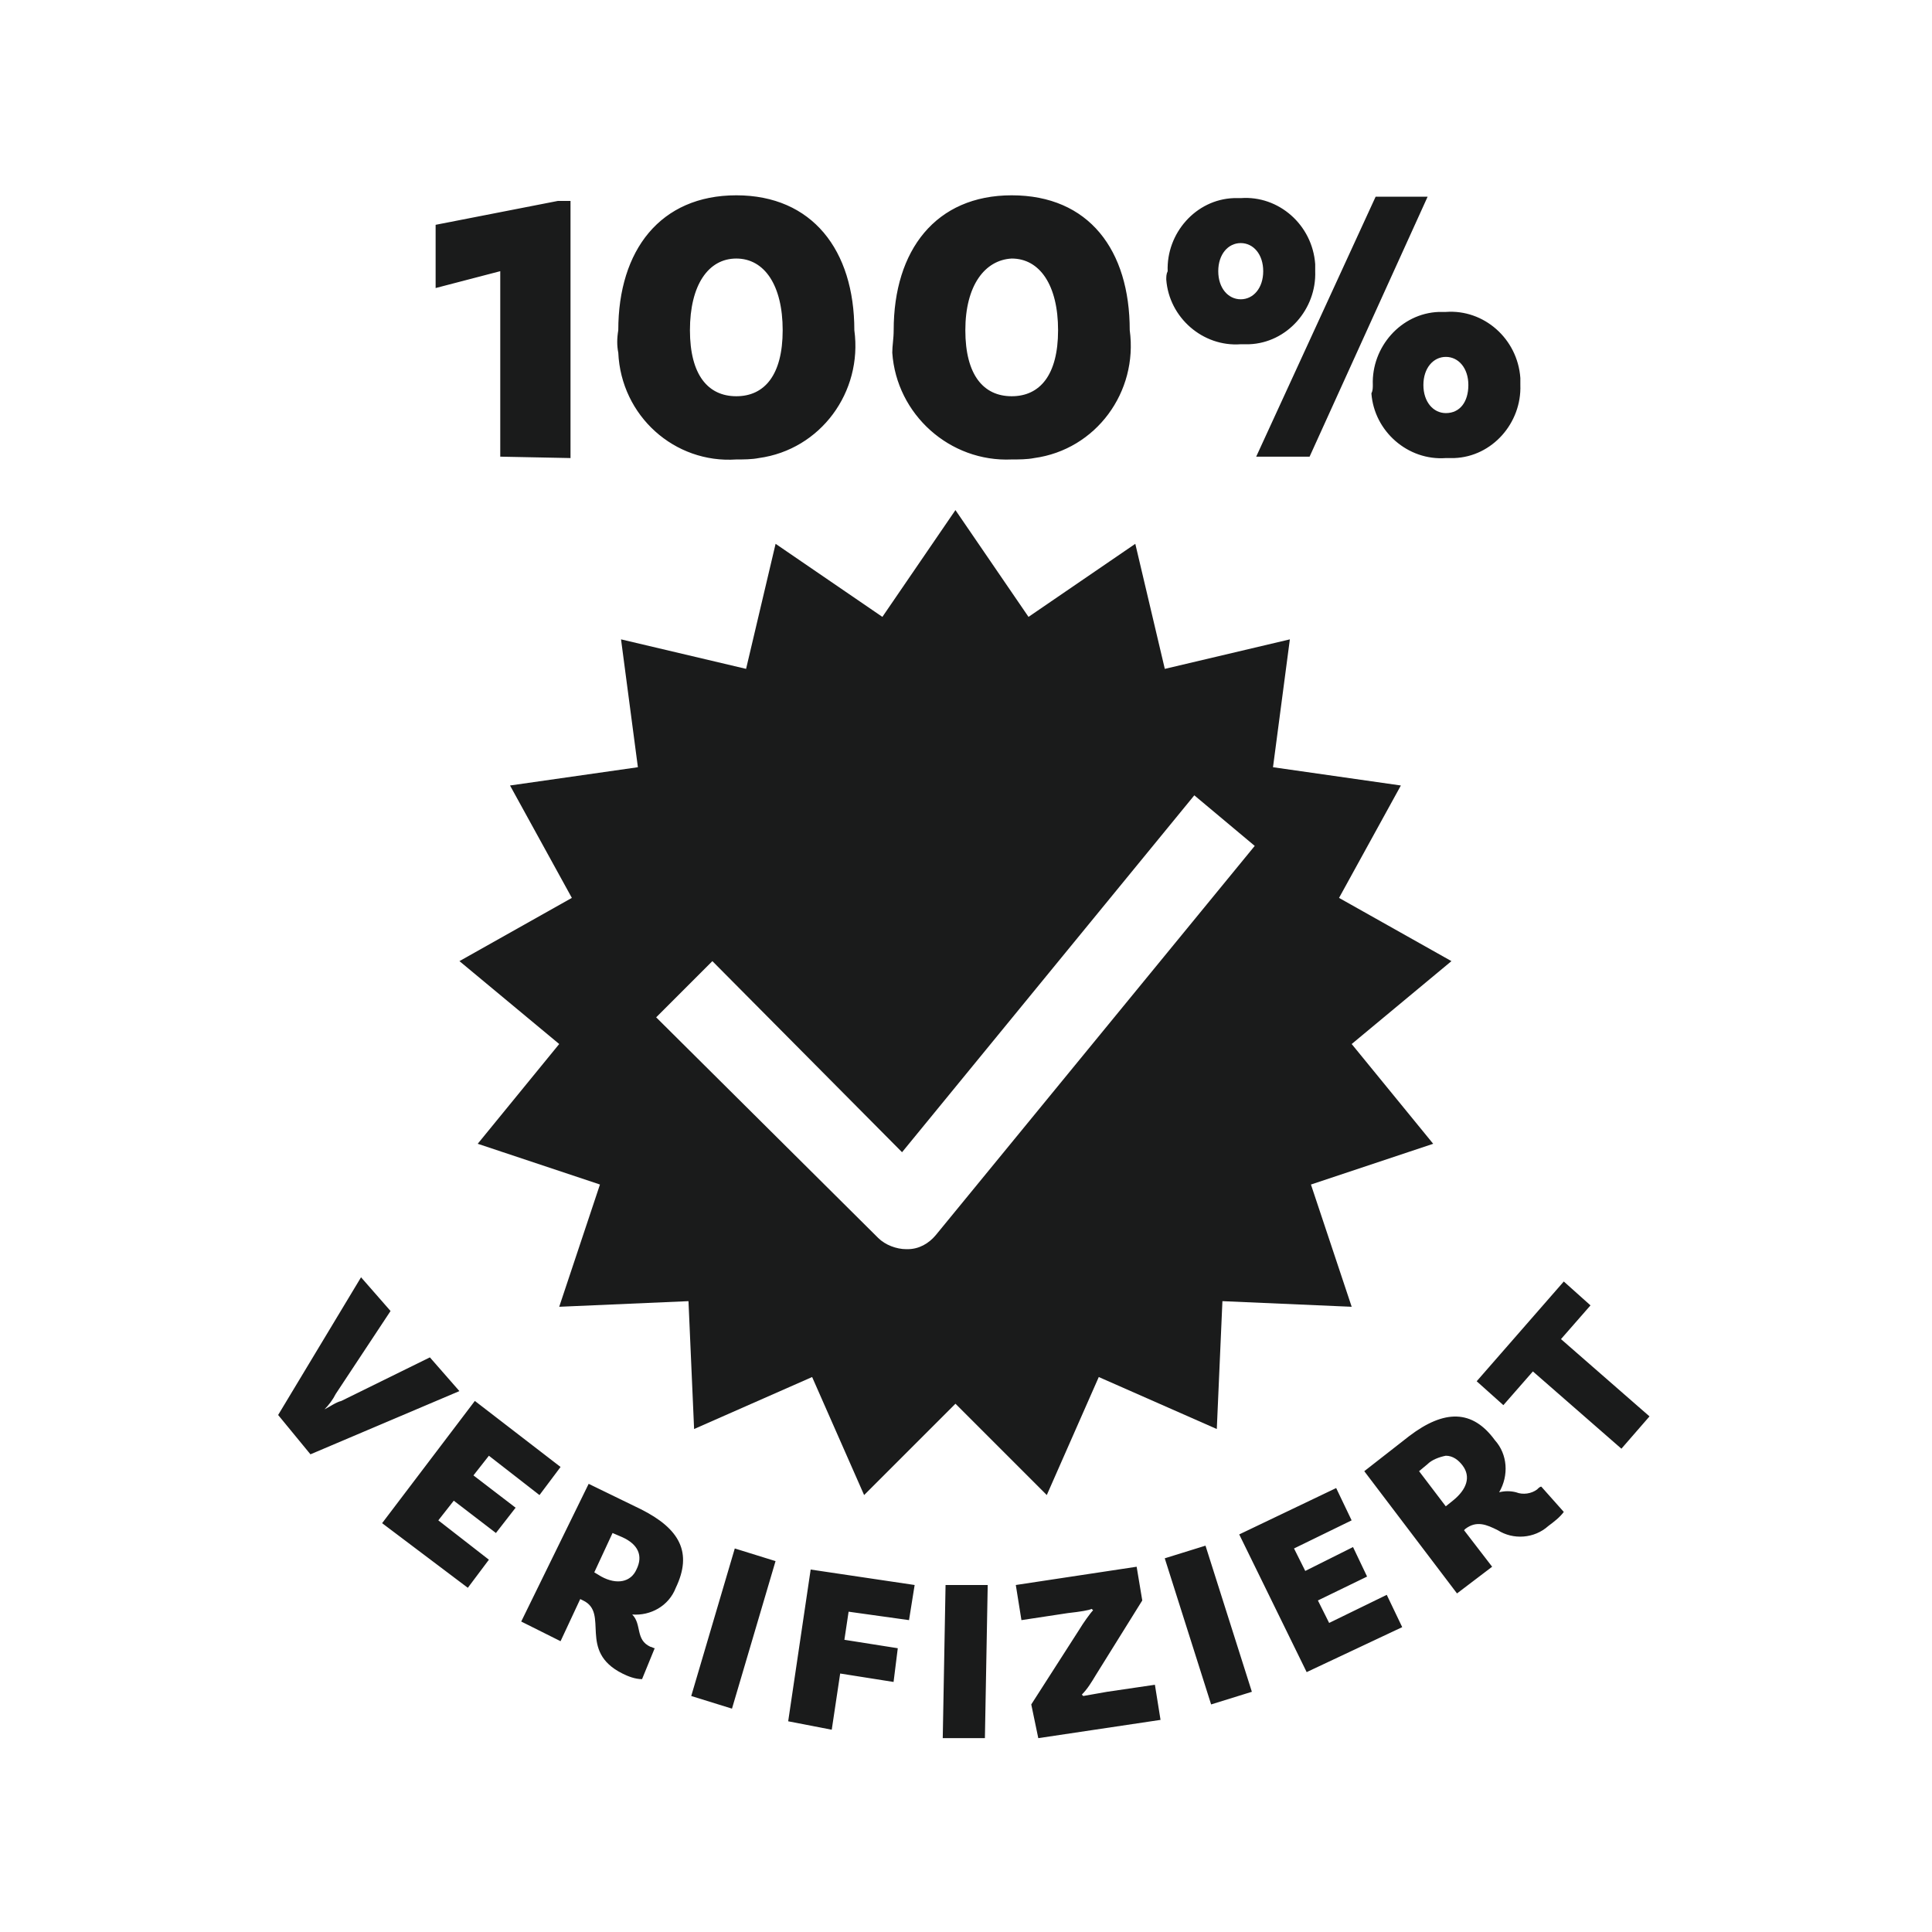
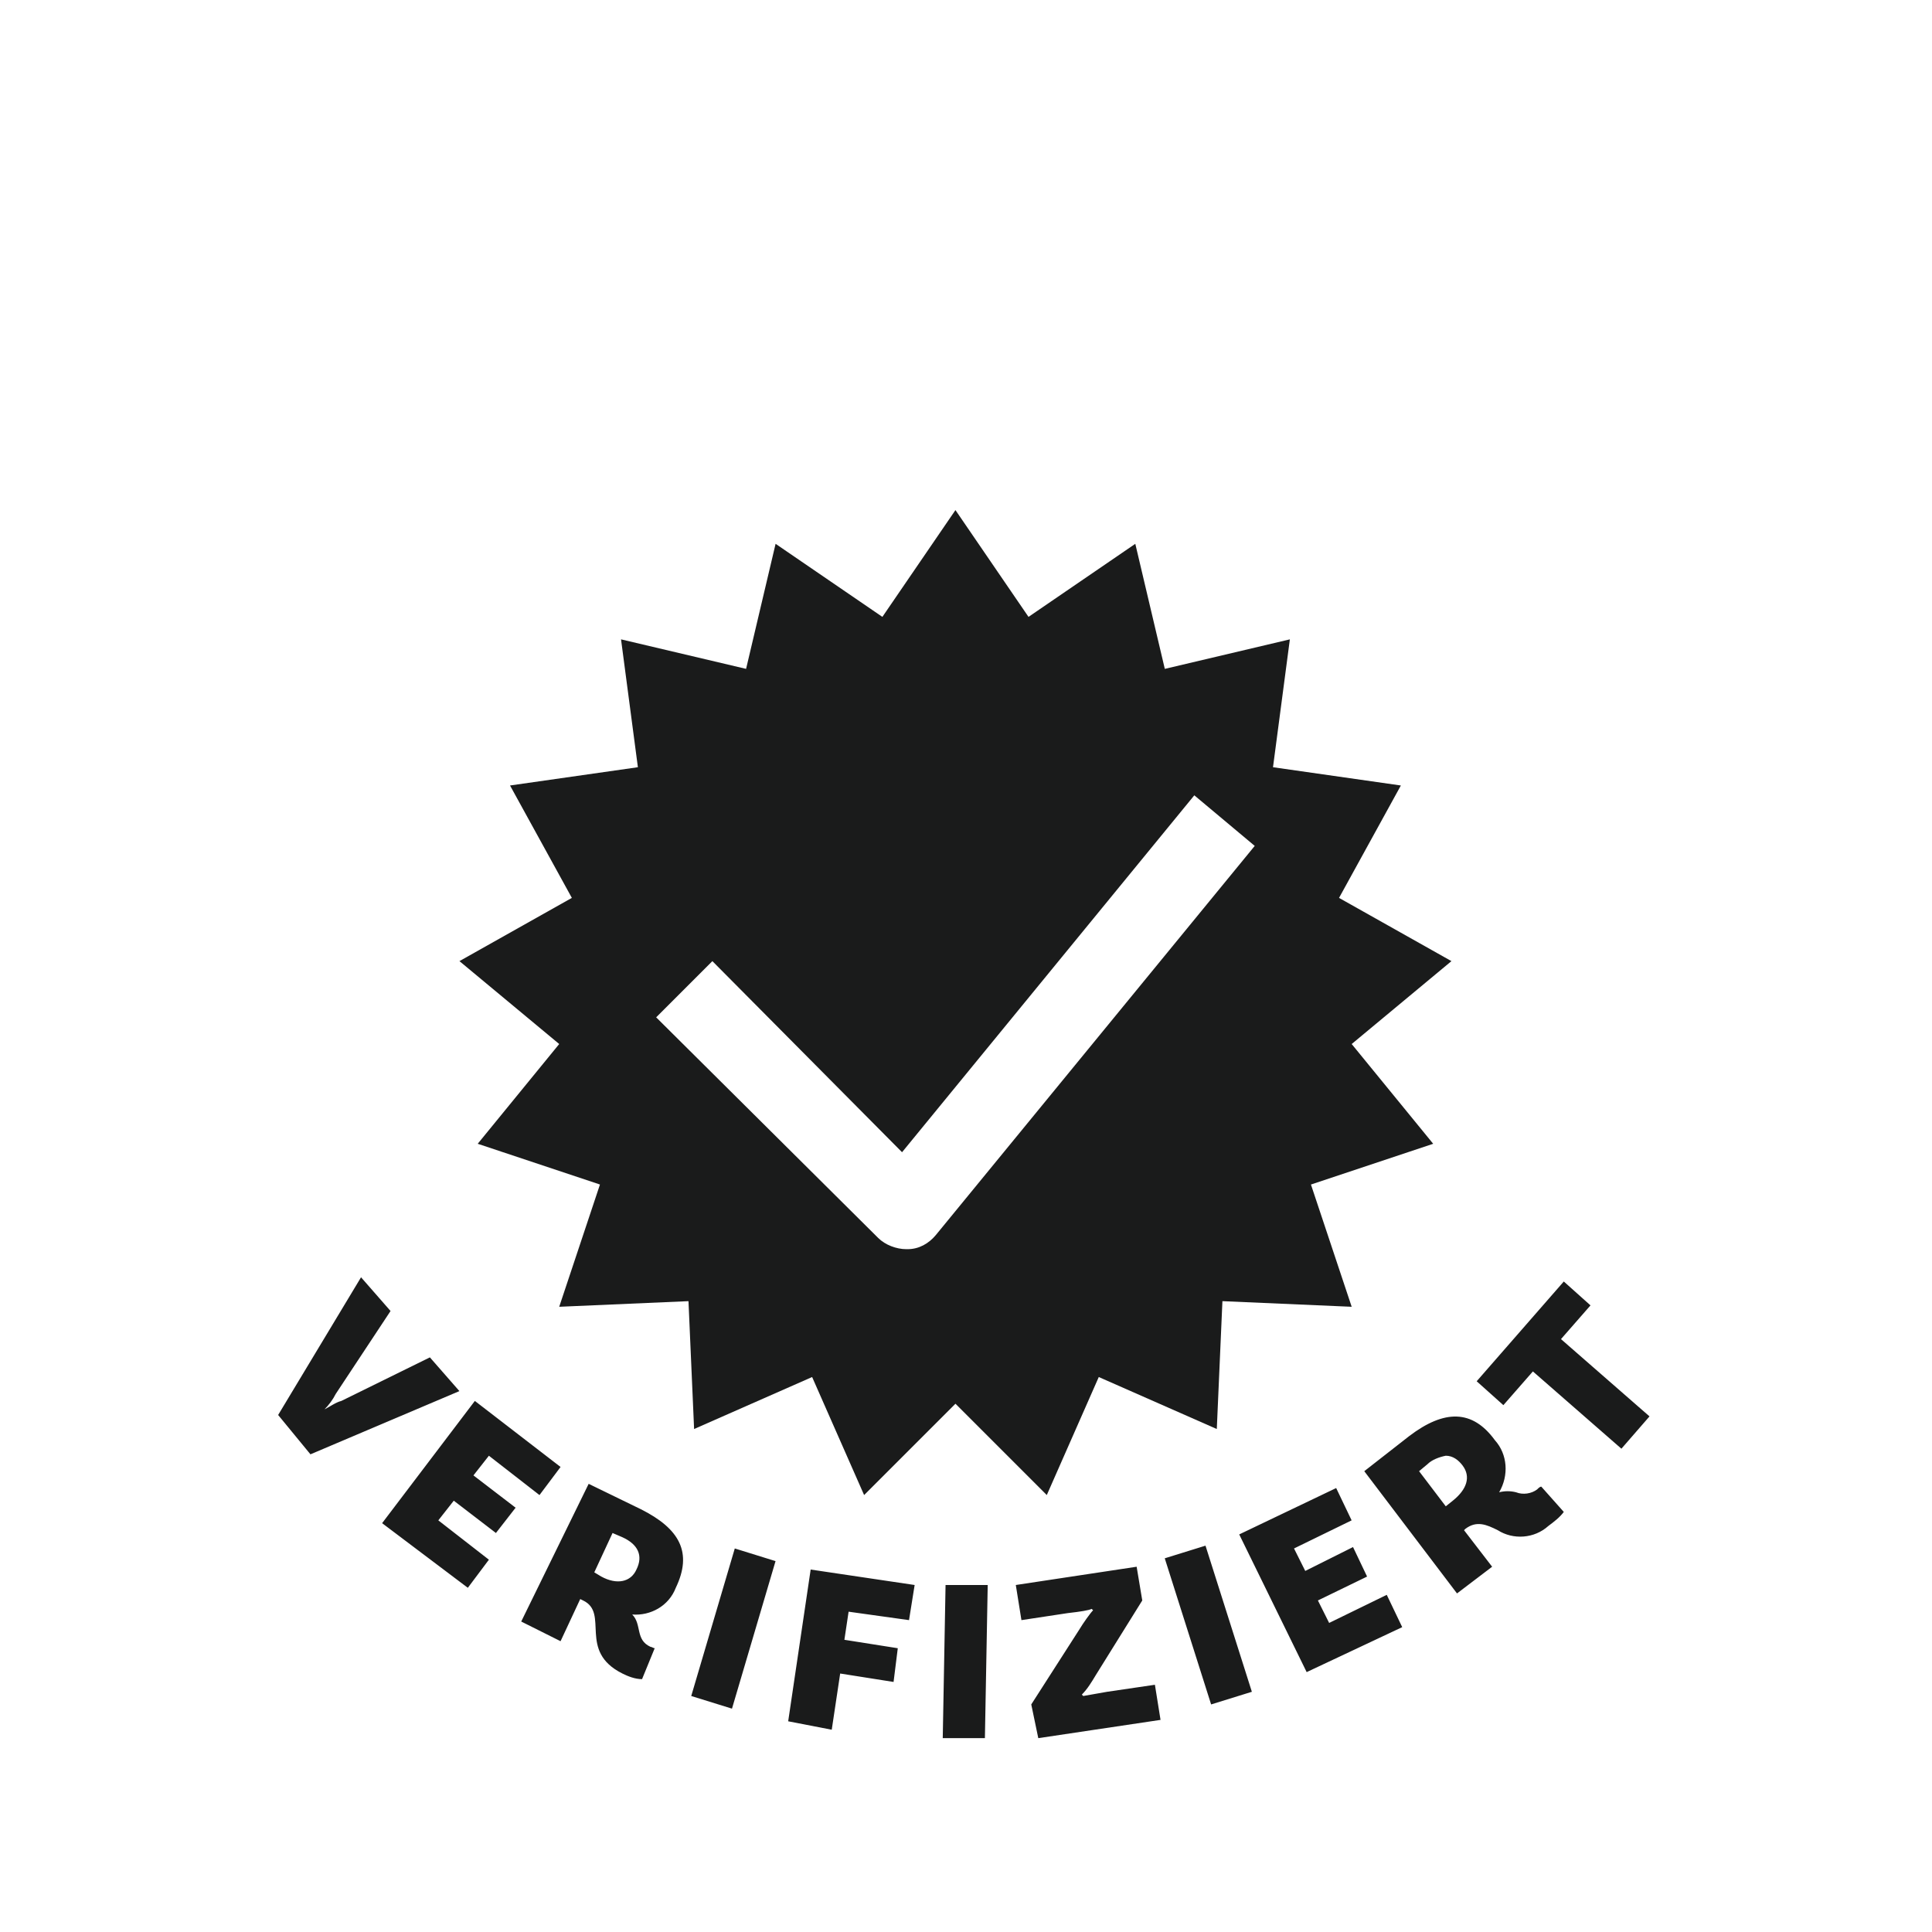
<svg xmlns="http://www.w3.org/2000/svg" version="1.1" id="Ebene_1" x="0px" y="0px" viewBox="0 0 137.5 137.5" style="enable-background:new 0 0 137.5 137.5;" xml:space="preserve">
  <style type="text/css">
	.st0{opacity:0.901;}
	.st1{fill:#010202;}
</style>
  <g id="Gruppe_155" transform="translate(-1131.882 -846.249)" class="st0">
    <g id="Gruppe_123" transform="translate(1135.497 867.253)">
      <g transform="matrix(1, 0, 0, 1, -3.62, -21)">
        <path id="Vereinigungsmenge_1-2" class="st1" d="M67.1,123.7l0.2-10.9l3,0l-0.2,10.9L67.1,123.7z M73.4,121.3l3.4-5.3     c0.3-0.5,0.8-1.2,1-1.4l-0.1-0.1c-0.2,0.1-0.8,0.2-1.7,0.3l-3.3,0.5l-0.4-2.5l8.6-1.3l0.4,2.4l-3.3,5.3c-0.3,0.5-0.6,1-1,1.4     l0.1,0.1c0.6-0.1,1.1-0.2,1.7-0.3l3.4-0.5l0.4,2.5l-8.7,1.3L73.4,121.3z M56.1,122.5l1.6-10.8l7.4,1.1l-0.4,2.5l-4.3-0.6l-0.3,2     l3.8,0.6l-0.3,2.4l-3.8-0.6l-0.6,4L56.1,122.5z M49.2,120.7l3.1-10.5l2.9,0.9l-3.1,10.5L49.2,120.7z M82.9,110.9l2.9-0.9     l3.3,10.4l-2.9,0.9L82.9,110.9z M44.3,119.1c-3.2-1.6-0.9-4.3-2.8-5.2l-0.2-0.1l-1.4,3l-2.8-1.4l4.8-9.8l3.7,1.8     c2.8,1.4,3.7,3.1,2.5,5.6c-0.5,1.3-1.8,2-3.1,1.9c0.7,0.7,0.2,1.8,1.3,2.3c0.1,0,0.2,0.1,0.3,0.1l-0.9,2.2     C45.2,119.5,44.7,119.3,44.3,119.1L44.3,119.1z M42.3,111.9l0.5,0.3c1.1,0.6,2.1,0.4,2.5-0.5c0.5-1,0.1-1.8-1-2.3l-0.7-0.3     L42.3,111.9z M88.2,109.2l6.9-3.3l1.1,2.3l-4.1,2l0.8,1.6l3.4-1.7l1,2.1l-3.5,1.7l0.8,1.6l4.1-2l1.1,2.3L93,119L88.2,109.2z      M97.1,104.7l3.2-2.5c2.5-1.9,4.5-1.9,6.1,0.3c0.9,1,1,2.5,0.3,3.7c0.4-0.1,0.8-0.1,1.2,0c0.5,0.2,1.1,0.1,1.5-0.2     c0.1-0.1,0.2-0.2,0.3-0.2l1.6,1.8c-0.3,0.4-0.7,0.7-1.1,1c-1,0.9-2.5,1-3.6,0.3c-0.8-0.4-1.5-0.7-2.3-0.1l-0.1,0.1l2,2.6     l-2.5,1.9L97.1,104.7z M101.6,104.2l-0.6,0.5l1.9,2.5l0.5-0.4c1-0.8,1.3-1.7,0.7-2.5c-0.3-0.4-0.7-0.7-1.2-0.7     C102.4,103.7,101.9,103.9,101.6,104.2L101.6,104.2z M27.2,108.4l6.6-8.7l6.1,4.7l-1.5,2l-3.6-2.8l-1.1,1.4l3,2.3l-1.4,1.8l-3-2.3     l-1.1,1.4l3.6,2.8l-1.5,2L27.2,108.4z M19.8,100.7l5.9-9.8l2.1,2.4l-3.9,5.9c-0.2,0.4-0.5,0.8-0.8,1.1l0,0     c0.4-0.2,0.8-0.5,1.2-0.6l6.3-3.1l2.1,2.4l-10.6,4.5L19.8,100.7z M109.1,97.6L107,100l-1.9-1.7l6.2-7.1l1.9,1.7l-2.1,2.4l6.3,5.5     l-2,2.3L109.1,97.6z" />
      </g>
    </g>
    <g id="Gruppe_124" transform="translate(1138.621 854.132)">
      <g transform="matrix(1, 0, 0, 1, -6.74, -7.88)">
        <path id="Pfad_67-2" class="st1" d="M96.2,74.3l7.1-5.9l-8-4.5l4.4-8l-9.1-1.3l1.2-9.1l-8.9,2.1l-2.1-8.9l-7.6,5.2L68,36.3     l-5.2,7.6l-7.6-5.2l-2.1,8.9l-8.9-2.1l1.2,9.1l-9.1,1.3l4.4,8l-8,4.5l7.1,5.9l-5.8,7.1l8.7,2.9L39.8,93l9.2-0.4l0.4,9.1l8.4-3.7     l3.7,8.4l6.5-6.5l6.5,6.5l3.7-8.4l8.4,3.7l0.4-9.1l9.2,0.4l-2.9-8.7l8.7-2.9L96.2,74.3z M66.6,87.9c-0.5,0.6-1.2,1-2,1h-0.1     c-0.7,0-1.5-0.3-2-0.8L46.7,72.4l4-4L64.2,82L85,56.6l4.3,3.6L66.6,87.9z" />
      </g>
    </g>
    <g id="Gruppe_125" transform="translate(1138.175 848.749)">
      <g transform="matrix(1, 0, 0, 1, -6.29, -2.5)">
-         <path id="Vereinigungsmenge_2-2" class="st1" d="M63.6,23.5c0-5.7,3-9.6,8.4-9.6c5.5,0,8.4,3.9,8.4,9.6c0.6,4.4-2.4,8.5-6.8,9.1     c-0.5,0.1-1.1,0.1-1.6,0.1c-4.4,0.2-8.2-3.2-8.5-7.6C63.5,24.6,63.6,24.1,63.6,23.5z M68.7,23.5c0,3.2,1.3,4.7,3.3,4.7     c2,0,3.3-1.5,3.3-4.7s-1.3-5.1-3.3-5.1C70.1,18.5,68.7,20.3,68.7,23.5z M44,23.5c0-5.7,3-9.6,8.4-9.6s8.4,3.9,8.4,9.6     c0.6,4.4-2.4,8.5-6.8,9.1c-0.5,0.1-1.1,0.1-1.6,0.1C48,33,44.2,29.6,44,25.1C43.9,24.6,43.9,24.1,44,23.5z M49.1,23.5     c0,3.2,1.3,4.7,3.3,4.7s3.3-1.5,3.3-4.7s-1.3-5.1-3.3-5.1S49.1,20.3,49.1,23.5z M97.7,27.4c-0.1-2.7,2-5.1,4.7-5.2     c0.2,0,0.4,0,0.5,0c2.7-0.2,5.1,1.9,5.3,4.7c0,0.2,0,0.4,0,0.5c0.1,2.7-2,5.1-4.7,5.2c-0.2,0-0.4,0-0.6,0     c-2.7,0.2-5.1-1.9-5.3-4.6C97.7,27.8,97.7,27.6,97.7,27.4L97.7,27.4z M101.3,27.4c0,1.2,0.7,2,1.6,2c1,0,1.6-0.8,1.6-2     s-0.7-2-1.6-2S101.3,26.2,101.3,27.4L101.3,27.4z M89.4,32.5L97.9,14h3.7l-8.4,18.5H89.4z M35.6,32.5V19.3L31,20.5V16l8.7-1.7     h0.9v18.3L35.6,32.5z M83.1,19.3c-0.1-2.7,2-5.1,4.7-5.2c0.2,0,0.4,0,0.5,0c2.7-0.2,5.1,1.9,5.3,4.7c0,0.2,0,0.4,0,0.5     c0.1,2.7-2,5.1-4.7,5.2c-0.2,0-0.4,0-0.6,0c-2.7,0.2-5.1-1.9-5.3-4.6C83,19.7,83,19.5,83.1,19.3z M86.7,19.3c0,1.2,0.7,2,1.6,2     s1.6-0.8,1.6-2c0-1.2-0.7-2-1.6-2S86.7,18.1,86.7,19.3z" />
-       </g>
+         </g>
    </g>
  </g>
</svg>